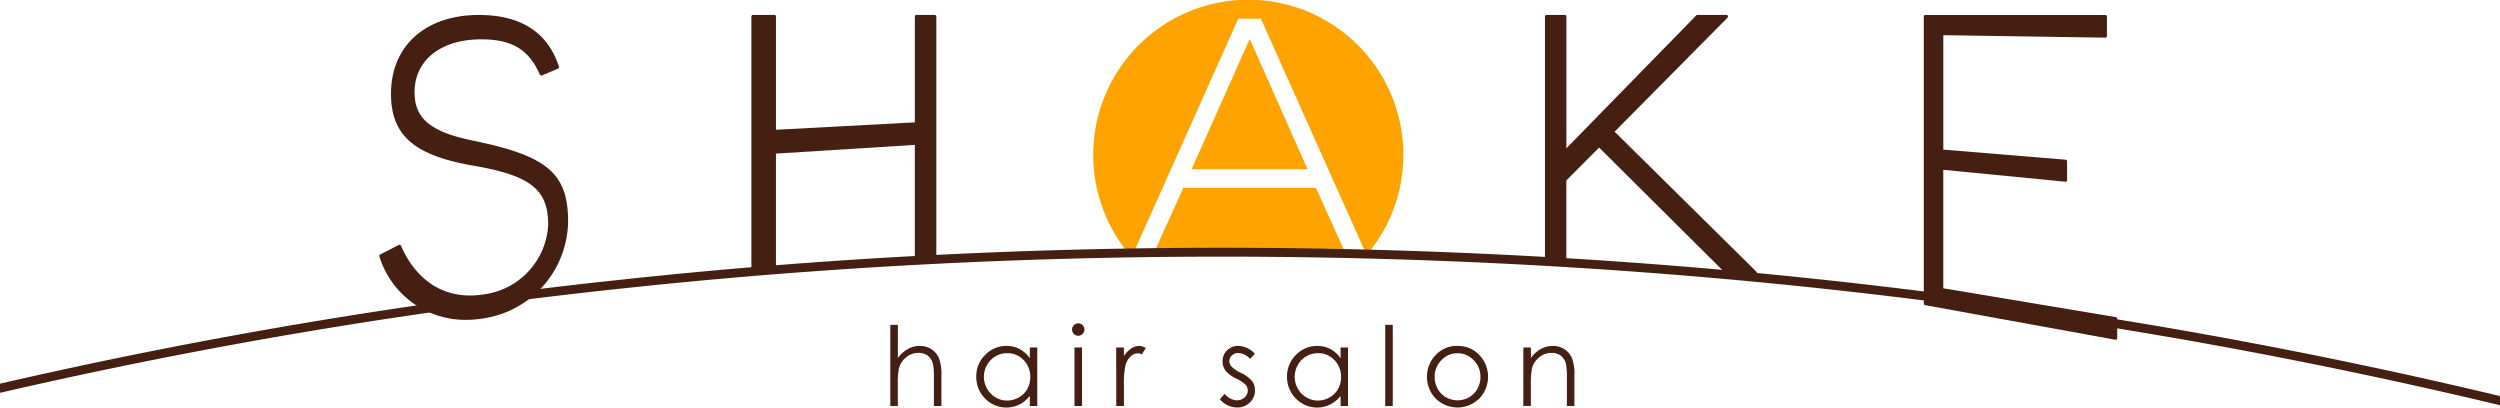
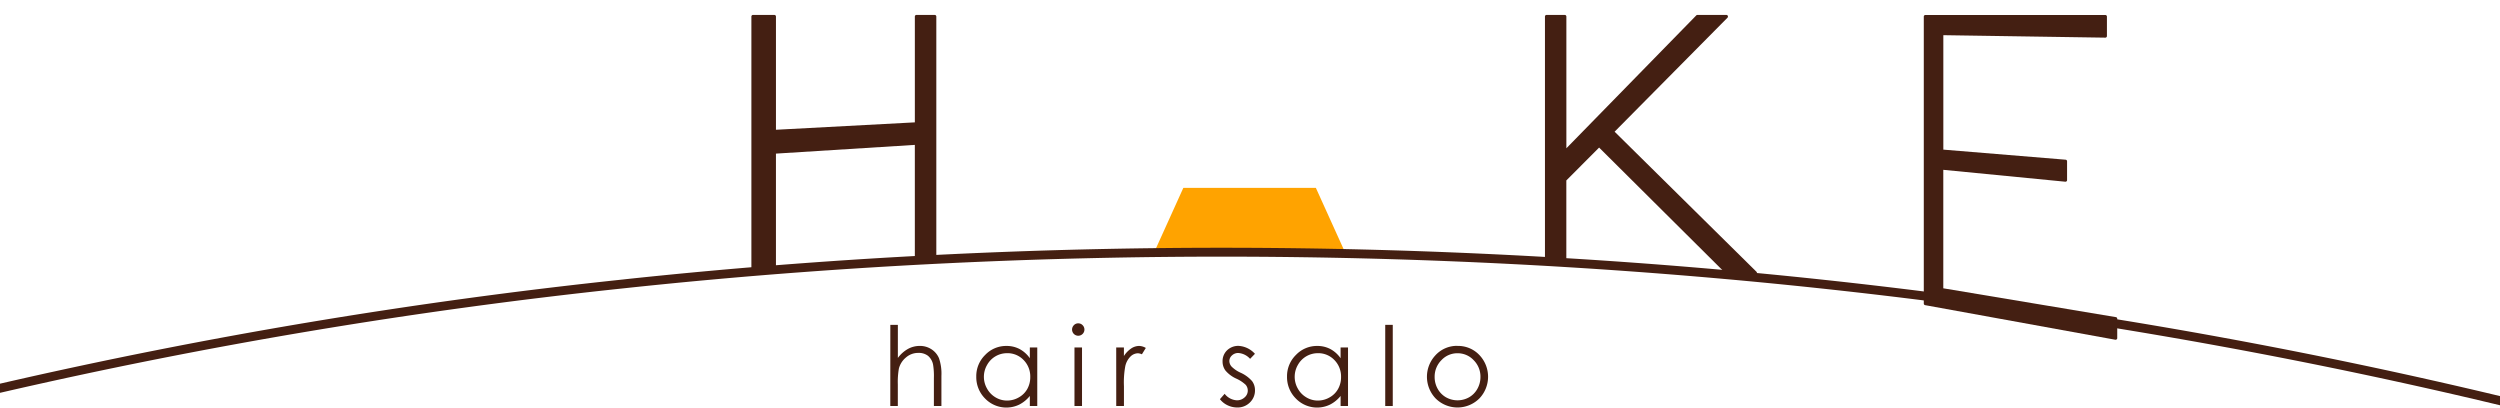
<svg xmlns="http://www.w3.org/2000/svg" width="180" height="29.344" viewBox="0 0 180 29.344">
  <defs>
    <clipPath id="clip-path">
      <rect id="長方形_142" data-name="長方形 142" width="180" height="29.344" fill="none" />
    </clipPath>
    <clipPath id="clip-path-3">
-       <rect id="長方形_137" data-name="長方形 137" width="8.346" height="9.375" fill="none" />
-     </clipPath>
+       </clipPath>
    <clipPath id="clip-path-4">
      <rect id="長方形_138" data-name="長方形 138" width="13.778" height="4.71" fill="none" />
    </clipPath>
    <clipPath id="clip-path-5">
      <rect id="長方形_139" data-name="長方形 139" width="22.343" height="18.505" fill="none" />
    </clipPath>
  </defs>
  <g id="グループ_558" data-name="グループ 558" transform="translate(-510 -73)">
    <g id="グループ_116" data-name="グループ 116" transform="translate(50)">
      <g id="グループ_104" data-name="グループ 104" transform="translate(460 73)">
        <g id="グループ_115" data-name="グループ 115" clip-path="url(#clip-path)">
          <g id="グループ_114" data-name="グループ 114">
            <g id="グループ_113" data-name="グループ 113" clip-path="url(#clip-path)">
              <g id="グループ_106" data-name="グループ 106" transform="translate(85.797 2.81)" style="mix-blend-mode: multiply;isolation: isolate">
                <g id="グループ_105" data-name="グループ 105">
                  <g id="グループ_104-2" data-name="グループ 104" clip-path="url(#clip-path-3)">
-                     <path id="パス_122" data-name="パス 122" d="M1864.053,70.415h8.345l-4.162-9.375Z" transform="translate(-1864.053 -61.041)" fill="#ffa300" />
-                   </g>
+                     </g>
                </g>
              </g>
              <g id="グループ_109" data-name="グループ 109" transform="translate(83.097 13.526)" style="mix-blend-mode: multiply;isolation: isolate">
                <g id="グループ_108" data-name="グループ 108">
                  <g id="グループ_107" data-name="グループ 107" clip-path="url(#clip-path-4)">
                    <path id="パス_123" data-name="パス 123" d="M1819.152,298.569l-2.133-4.71h-9.541l-2.1,4.641Z" transform="translate(-1805.374 -293.859)" fill="#ffa300" />
                  </g>
                </g>
              </g>
              <g id="グループ_112" data-name="グループ 112" transform="translate(78.711)" style="mix-blend-mode: multiply;isolation: isolate">
                <g id="グループ_111" data-name="グループ 111">
                  <g id="グループ_110" data-name="グループ 110" clip-path="url(#clip-path-5)">
-                     <path id="パス_124" data-name="パス 124" d="M1722.16,1.348l7.614,17.015a11.165,11.165,0,1,0-16.92.142l7.679-17.158Z" transform="translate(-1710.087 -0.001)" fill="#ffa300" />
-                   </g>
+                     </g>
                </g>
              </g>
              <path id="パス_125" data-name="パス 125" d="M1392.73,508.157h.542v2.383a2.305,2.305,0,0,1,.725-.648,1.748,1.748,0,0,1,.855-.217,1.5,1.5,0,0,1,.84.241,1.44,1.44,0,0,1,.542.645,3.446,3.446,0,0,1,.174,1.27V514h-.542v-2.01a5.11,5.11,0,0,0-.059-.974,1.108,1.108,0,0,0-.366-.63,1.088,1.088,0,0,0-.7-.209,1.324,1.324,0,0,0-.882.326,1.522,1.522,0,0,0-.513.8,5.627,5.627,0,0,0-.077,1.146V514h-.542Z" transform="translate(-1328.626 -484.768)" fill="#441f12" />
              <path id="パス_126" data-name="パス 126" d="M1531.6,541.253v4.216h-.535v-.725a2.342,2.342,0,0,1-.765.625,2.131,2.131,0,0,1-2.458-.44,2.175,2.175,0,0,1-.633-1.58,2.132,2.132,0,0,1,.64-1.557,2.081,2.081,0,0,1,1.537-.648,1.993,1.993,0,0,1,.94.222,2.143,2.143,0,0,1,.739.662v-.774Zm-2.169.413a1.634,1.634,0,0,0-1.446.85,1.7,1.7,0,0,0,0,1.7,1.641,1.641,0,0,0,.613.632,1.59,1.59,0,0,0,.827.228,1.679,1.679,0,0,0,.843-.226,1.58,1.58,0,0,0,.613-.606,1.734,1.734,0,0,0,.215-.864,1.685,1.685,0,0,0-.48-1.223,1.6,1.6,0,0,0-1.188-.492" transform="translate(-1456.917 -516.236)" fill="#441f12" />
              <path id="パス_127" data-name="パス 127" d="M1677.475,505.807a.425.425,0,0,1,.317.133.445.445,0,1,1-.63,0,.419.419,0,0,1,.313-.133m-.27,1.737h.543v4.216h-.543Z" transform="translate(-1599.843 -482.526)" fill="#441f12" />
              <path id="パス_128" data-name="パス 128" d="M1746.059,541.253h.555v.615a1.9,1.9,0,0,1,.523-.542,1.038,1.038,0,0,1,.575-.182.983.983,0,0,1,.479.145l-.283.457a.74.74,0,0,0-.286-.074.779.779,0,0,0-.523.222,1.405,1.405,0,0,0-.383.692,6.42,6.42,0,0,0-.1,1.456v1.428h-.555Z" transform="translate(-1665.692 -516.236)" fill="#441f12" />
              <path id="パス_129" data-name="パス 129" d="M1910.878,541.713l-.348.361a1.263,1.263,0,0,0-.851-.422.646.646,0,0,0-.454.175.545.545,0,0,0-.189.406.616.616,0,0,0,.156.393,2.177,2.177,0,0,0,.653.446,2.41,2.41,0,0,1,.823.6,1.087,1.087,0,0,1,.214.663,1.193,1.193,0,0,1-.365.879,1.239,1.239,0,0,1-.911.362,1.613,1.613,0,0,1-.7-.16,1.524,1.524,0,0,1-.549-.438l.341-.387a1.186,1.186,0,0,0,.882.468.793.793,0,0,0,.555-.21.643.643,0,0,0,.078-.905,2.46,2.46,0,0,0-.683-.449,2.207,2.207,0,0,1-.776-.582,1.092,1.092,0,0,1-.206-.656,1.069,1.069,0,0,1,.327-.8,1.153,1.153,0,0,1,.83-.317,1.724,1.724,0,0,1,1.171.569" transform="translate(-1820.523 -516.237)" fill="#441f12" />
              <path id="パス_130" data-name="パス 130" d="M2017.669,541.253v4.216h-.534v-.725a2.331,2.331,0,0,1-.766.625,2.128,2.128,0,0,1-2.456-.44,2.176,2.176,0,0,1-.635-1.58,2.138,2.138,0,0,1,.641-1.557,2.086,2.086,0,0,1,1.537-.648,2,2,0,0,1,.94.222,2.132,2.132,0,0,1,.738.662v-.774Zm-2.168.413a1.636,1.636,0,0,0-1.445.85,1.709,1.709,0,0,0,0,1.7,1.648,1.648,0,0,0,.615.632,1.579,1.579,0,0,0,.824.228,1.685,1.685,0,0,0,.845-.226,1.558,1.558,0,0,0,.611-.606,1.72,1.72,0,0,0,.217-.864,1.688,1.688,0,0,0-.481-1.223,1.6,1.6,0,0,0-1.187-.492" transform="translate(-1920.612 -516.236)" fill="#441f12" />
              <rect id="長方形_140" data-name="長方形 140" width="0.542" height="5.844" transform="translate(99.737 23.389)" fill="#441f12" />
              <path id="パス_131" data-name="パス 131" d="M2234.346,541.143a2.1,2.1,0,0,1,1.614.7,2.262,2.262,0,0,1-.031,3.07,2.229,2.229,0,0,1-3.17,0,2.261,2.261,0,0,1-.032-3.065,2.092,2.092,0,0,1,1.619-.71m0,.532a1.562,1.562,0,0,0-1.162.5,1.677,1.677,0,0,0-.486,1.21,1.726,1.726,0,0,0,.22.853,1.6,1.6,0,0,0,.6.61,1.7,1.7,0,0,0,1.657,0,1.587,1.587,0,0,0,.6-.61,1.733,1.733,0,0,0,.222-.853,1.669,1.669,0,0,0-.488-1.21,1.571,1.571,0,0,0-1.161-.5" transform="translate(-2129.404 -516.236)" fill="#441f12" />
-               <path id="パス_132" data-name="パス 132" d="M2382.969,541.253h.543v.755a2.269,2.269,0,0,1,.721-.648,1.764,1.764,0,0,1,.86-.217,1.5,1.5,0,0,1,.838.241,1.454,1.454,0,0,1,.543.648,3.443,3.443,0,0,1,.172,1.267v2.17h-.542v-2.01a5.172,5.172,0,0,0-.059-.974,1.064,1.064,0,0,0-.364-.63,1.09,1.09,0,0,0-.7-.209,1.328,1.328,0,0,0-.882.326,1.52,1.52,0,0,0-.512.8,5.553,5.553,0,0,0-.078,1.146v1.547h-.543Z" transform="translate(-2273.287 -516.236)" fill="#441f12" />
              <path id="パス_133" data-name="パス 133" d="M44.955,389.888A375.531,375.531,0,0,0,0,397.4v.659a374.633,374.633,0,0,1,45.023-7.537c32.389-3.463,81-4.515,134.977,8.432v-.66c-54.008-12.93-102.635-11.873-135.045-8.407" transform="translate(0 -369.775)" fill="#441f12" />
              <path id="パス_134" data-name="パス 134" d="M1188.625,23.334h-1.318a.117.117,0,0,0-.116.118V31.07l-10,.533V23.452a.117.117,0,0,0-.115-.118h-1.538a.118.118,0,0,0-.116.118v18.2a.125.125,0,0,0,.039.088.123.123,0,0,0,.077.028h.014l1.538-.184a.116.116,0,0,0,.1-.114V33.32l10-.628v8.15a.115.115,0,0,0,.131.115l1.316-.155a.117.117,0,0,0,.1-.116V23.452a.118.118,0,0,0-.116-.118" transform="translate(-1121.322 -22.26)" fill="#441f12" />
              <path id="パス_135" data-name="パス 135" d="M2431.963,41.827,2421.75,31.743l8.128-8.208a.121.121,0,0,0,.024-.127.114.114,0,0,0-.108-.073h-2.081a.118.118,0,0,0-.083.035l-9.353,9.567V23.453a.12.12,0,0,0-.119-.118h-1.308a.116.116,0,0,0-.115.118v17.7a.117.117,0,0,0,.1.116l1.31.142a.114.114,0,0,0,.089-.028.123.123,0,0,0,.04-.087V35.253l2.36-2.367,8.914,8.861a.115.115,0,0,0,.069.032l2.252.245a.024.024,0,0,0,.012,0,.123.123,0,0,0,.106-.065.121.121,0,0,0-.025-.134" transform="translate(-2305.498 -22.261)" fill="#441f12" />
-               <path id="パス_136" data-name="パス 136" d="M600,32.364c-2.959-.614-4.113-1.581-4.113-3.457,0-2.28,1.839-3.777,4.684-3.813l.137,0c2.193,0,3.411.736,4.2,2.537a.116.116,0,0,0,.151.06l1.159-.487a.117.117,0,0,0,.065-.144c-.8-2.47-2.738-3.723-5.762-3.723-3.844,0-6.33,2.226-6.33,5.67,0,2.986,1.652,4.436,5.891,5.174,4.158.714,5.427,1.712,5.427,4.266a5.339,5.339,0,0,1-4.763,5.025c-2.594.376-4.7-.91-5.836-3.52a.112.112,0,0,0-.067-.061.1.1,0,0,0-.093.005l-1.337.686a.116.116,0,0,0-.058.137,6.467,6.467,0,0,0,6.251,4.57,7.28,7.28,0,0,0,1.132-.089,7.158,7.158,0,0,0,6.205-6.972c0-3.5-1.493-4.759-6.945-5.861" transform="translate(-566.039 -22.26)" fill="#441f12" />
              <path id="パス_137" data-name="パス 137" d="M3023.224,45.3,3010.8,43.225V34.694l8.784.856a.128.128,0,0,0,.091-.03.118.118,0,0,0,.037-.086V34.08a.115.115,0,0,0-.109-.115l-8.8-.725V25l11.663.178h0a.116.116,0,0,0,.081-.033.12.12,0,0,0,.035-.083v-1.4a.117.117,0,0,0-.116-.116h-12.954a.116.116,0,0,0-.116.116V44.325a.119.119,0,0,0,.1.114l13.692,2.489a.061.061,0,0,0,.019,0,.106.106,0,0,0,.073-.026.11.11,0,0,0,.044-.089v-1.4a.117.117,0,0,0-.1-.114" transform="translate(-2870.883 -22.467)" fill="#441f12" />
            </g>
          </g>
        </g>
      </g>
    </g>
  </g>
</svg>